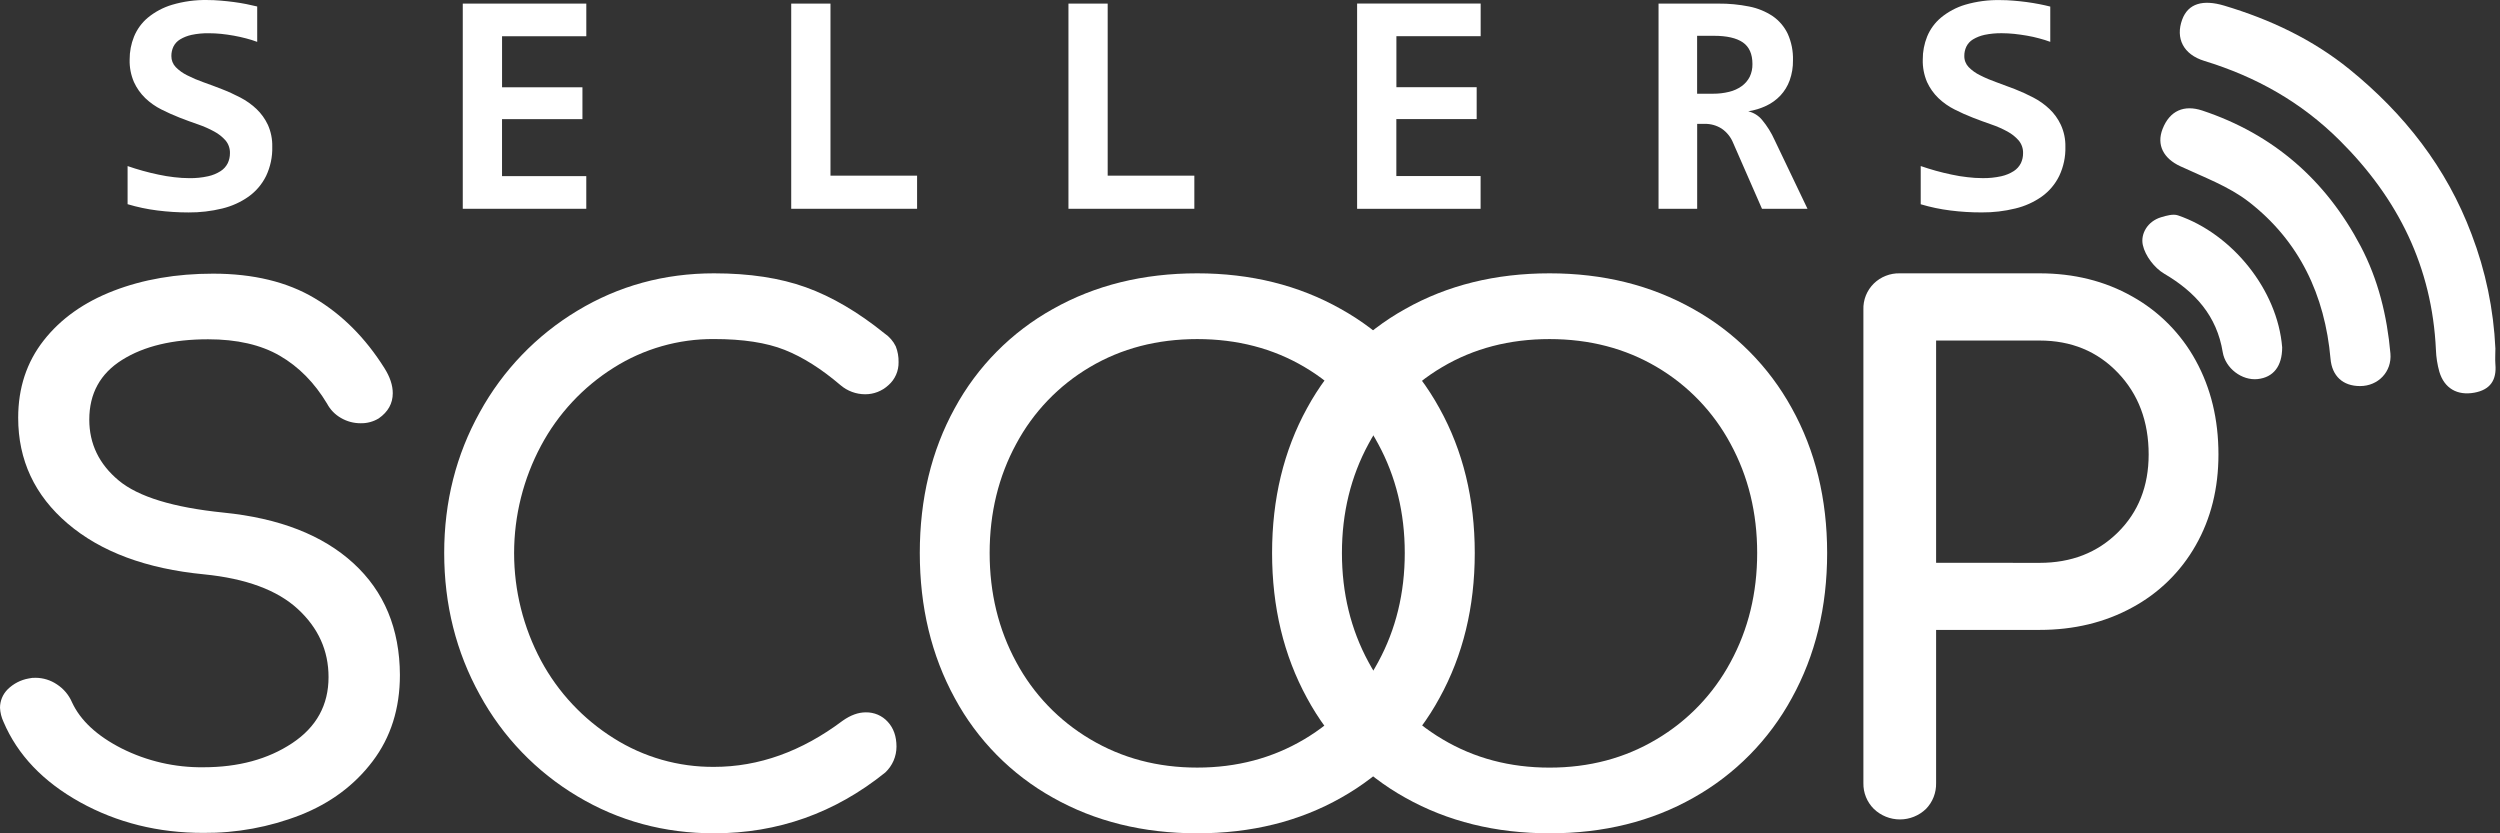
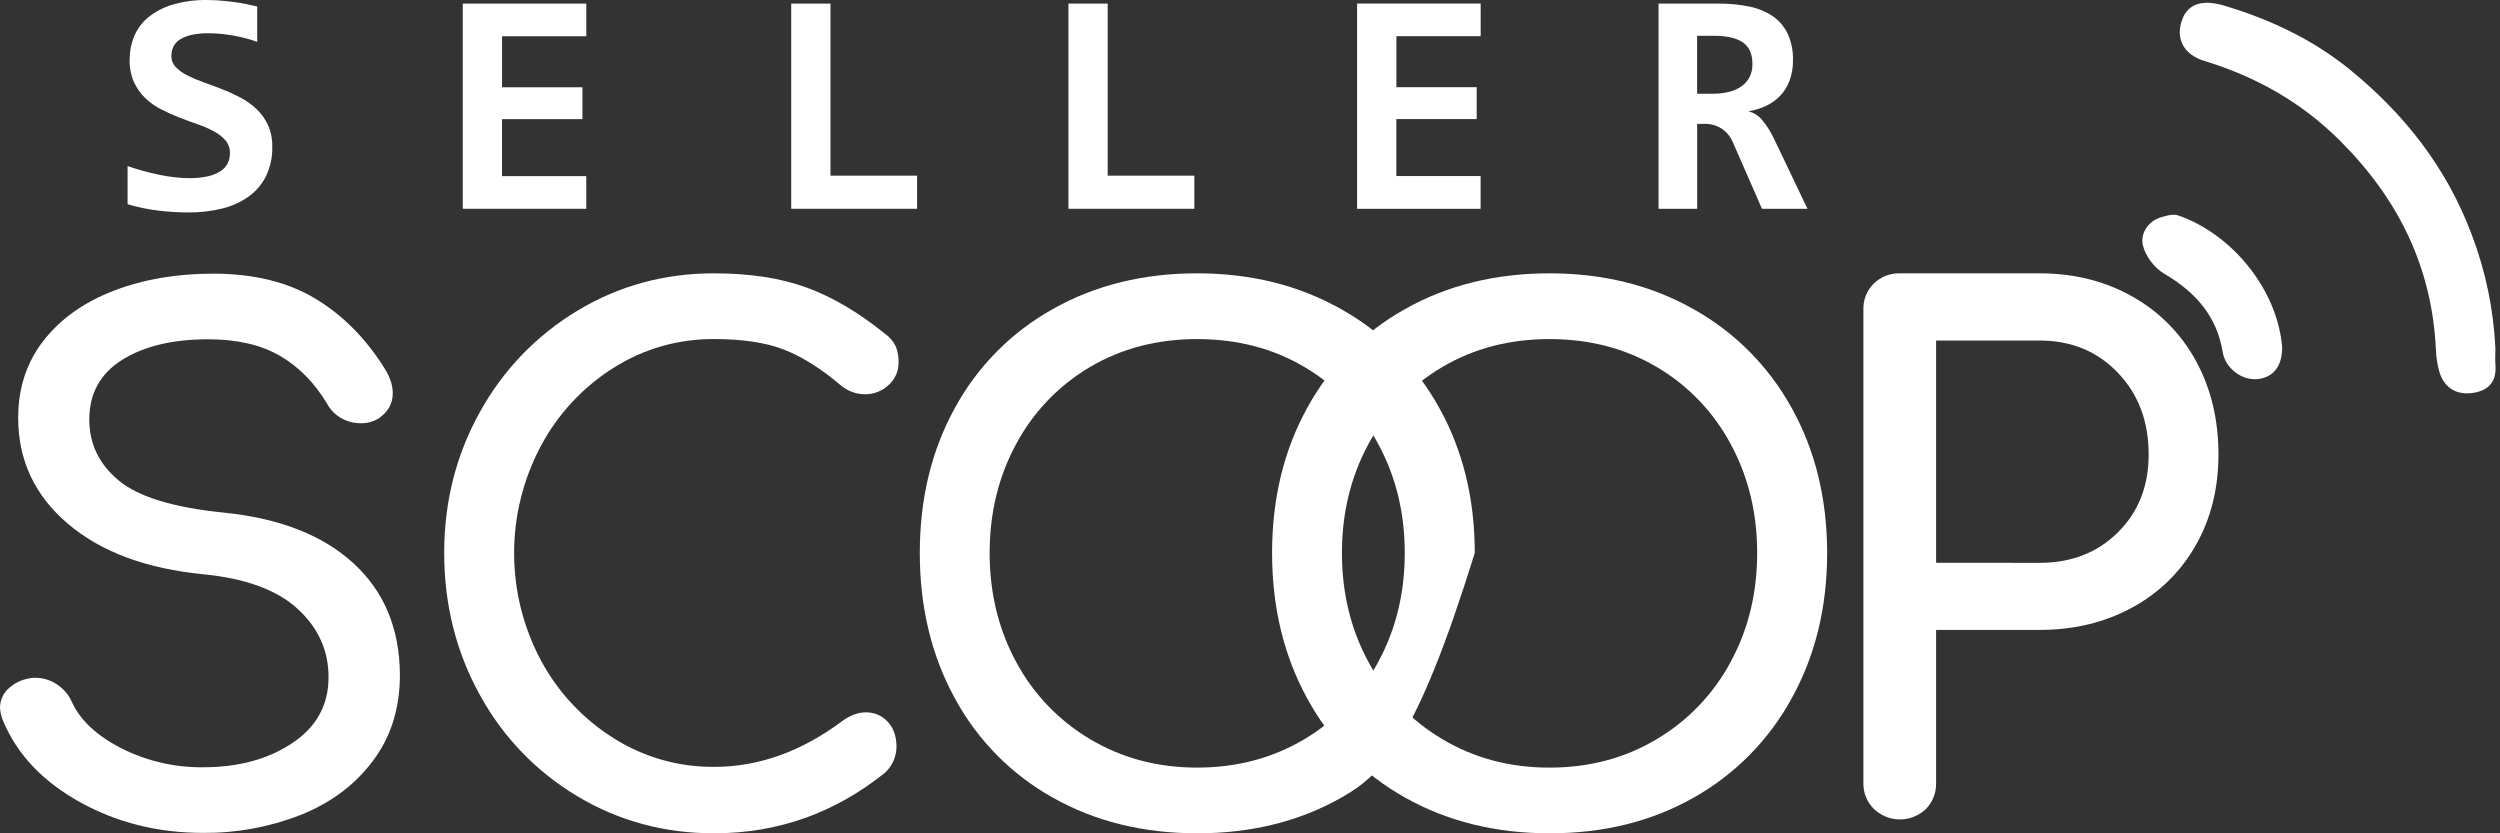
<svg xmlns="http://www.w3.org/2000/svg" width="84" height="28" viewBox="0 0 84 28" fill="none">
  <rect x="0" y="0" width="84" height="28" fill="#333333" stroke="none" />
  <path d="M9.148 4.931C9.157 5.269 9.086 5.605 8.941 5.912C8.806 6.186 8.606 6.423 8.358 6.602C8.09 6.792 7.787 6.929 7.467 7.006C7.098 7.096 6.718 7.141 6.338 7.138C5.988 7.138 5.637 7.116 5.289 7.072C4.95 7.03 4.615 6.959 4.287 6.861V5.58C4.449 5.636 4.618 5.689 4.794 5.738C4.97 5.787 5.146 5.83 5.324 5.867C5.502 5.904 5.678 5.936 5.853 5.954C6.023 5.975 6.194 5.985 6.365 5.986C6.576 5.989 6.787 5.968 6.993 5.922C7.142 5.89 7.285 5.831 7.415 5.748C7.516 5.683 7.598 5.592 7.652 5.484C7.702 5.379 7.727 5.263 7.726 5.147C7.731 4.992 7.679 4.841 7.581 4.722C7.473 4.599 7.343 4.496 7.198 4.419C7.025 4.324 6.844 4.245 6.658 4.181C6.456 4.112 6.25 4.036 6.041 3.955C5.831 3.873 5.626 3.781 5.424 3.679C5.226 3.58 5.044 3.452 4.883 3.299C4.723 3.144 4.593 2.961 4.501 2.758C4.398 2.519 4.348 2.259 4.356 1.999C4.355 1.736 4.404 1.476 4.502 1.233C4.603 0.986 4.762 0.766 4.966 0.595C5.206 0.398 5.482 0.251 5.778 0.162C6.167 0.047 6.57 -0.008 6.975 0.001C7.114 0.001 7.256 0.007 7.406 0.02C7.555 0.032 7.702 0.048 7.848 0.067C7.994 0.087 8.135 0.109 8.271 0.136C8.406 0.163 8.53 0.19 8.642 0.218V1.407C8.521 1.362 8.398 1.323 8.273 1.291C8.139 1.255 8.001 1.225 7.859 1.199C7.716 1.173 7.573 1.153 7.43 1.138C7.292 1.124 7.154 1.117 7.015 1.117C6.821 1.114 6.626 1.132 6.436 1.172C6.299 1.202 6.168 1.253 6.049 1.325C5.954 1.383 5.877 1.466 5.827 1.566C5.781 1.664 5.757 1.773 5.758 1.882C5.756 2.02 5.808 2.153 5.903 2.253C6.015 2.367 6.145 2.46 6.288 2.53C6.463 2.619 6.645 2.697 6.831 2.762C7.034 2.834 7.241 2.911 7.453 2.994C7.665 3.076 7.872 3.171 8.074 3.276C8.272 3.379 8.455 3.508 8.617 3.661C8.778 3.814 8.908 3.996 9.002 4.197C9.104 4.427 9.154 4.678 9.148 4.931Z" fill="white" />
  <path d="M15.549 7.015V0.121H19.7V1.218H16.869V2.933H19.57V4.003H16.868V5.918H19.699V7.015H15.549Z" fill="white" />
  <path d="M26.585 7.015V0.121H27.904V5.902H30.814V7.015H26.585Z" fill="white" />
  <path d="M35.9 7.015V0.121H37.218V5.902H40.13V7.015H35.9Z" fill="white" />
  <path d="M45.599 7.016V0.119H49.75V1.216H46.919V2.93H49.616V4.001H46.917V5.915H49.748V7.016H45.599Z" fill="white" />
  <path d="M59.203 7.016L58.233 4.8C58.155 4.607 58.022 4.441 57.85 4.323C57.678 4.213 57.477 4.157 57.273 4.162H57.025V7.016H55.727V0.121H57.737C58.084 0.118 58.431 0.151 58.772 0.219C59.055 0.274 59.324 0.384 59.564 0.543C59.78 0.693 59.954 0.897 60.067 1.134C60.193 1.414 60.253 1.719 60.244 2.026C60.248 2.256 60.21 2.485 60.133 2.701C60.065 2.89 59.959 3.063 59.822 3.21C59.686 3.354 59.524 3.471 59.345 3.555C59.153 3.645 58.95 3.708 58.741 3.74C58.923 3.783 59.086 3.884 59.205 4.028C59.376 4.233 59.518 4.461 59.627 4.705L60.732 7.016H59.203ZM58.882 2.152C58.882 1.815 58.774 1.572 58.559 1.424C58.344 1.277 58.022 1.203 57.592 1.203H57.023V3.149H57.556C57.74 3.15 57.923 3.129 58.101 3.085C58.252 3.049 58.394 2.985 58.52 2.895C58.634 2.814 58.726 2.706 58.79 2.582C58.854 2.448 58.885 2.301 58.882 2.152Z" fill="white" />
-   <path d="M69.397 4.93C69.406 5.269 69.335 5.605 69.19 5.911C69.056 6.186 68.856 6.423 68.608 6.602C68.339 6.792 68.036 6.929 67.716 7.005C67.347 7.096 66.968 7.14 66.588 7.137C66.237 7.138 65.887 7.117 65.539 7.073C65.199 7.031 64.864 6.961 64.536 6.863V5.579C64.698 5.635 64.867 5.688 65.042 5.737C65.218 5.786 65.395 5.829 65.573 5.866C65.75 5.904 65.927 5.935 66.103 5.953C66.272 5.974 66.443 5.985 66.614 5.985C66.825 5.989 67.036 5.967 67.242 5.922C67.392 5.889 67.534 5.83 67.664 5.748C67.765 5.682 67.847 5.591 67.901 5.484C67.951 5.378 67.977 5.263 67.975 5.146C67.98 4.992 67.928 4.841 67.83 4.722C67.722 4.598 67.592 4.496 67.448 4.418C67.275 4.324 67.094 4.244 66.907 4.181C66.705 4.111 66.499 4.036 66.29 3.954C66.08 3.873 65.875 3.781 65.673 3.678C65.475 3.579 65.293 3.451 65.132 3.298C64.972 3.144 64.842 2.96 64.749 2.758C64.647 2.518 64.597 2.259 64.605 1.998C64.603 1.734 64.654 1.472 64.752 1.227C64.853 0.981 65.013 0.763 65.217 0.592C65.456 0.396 65.732 0.248 66.029 0.159C66.416 0.046 66.819 -0.007 67.222 0.003C67.36 0.003 67.502 0.009 67.652 0.022C67.802 0.034 67.949 0.05 68.095 0.069C68.24 0.089 68.381 0.112 68.516 0.138C68.652 0.165 68.776 0.192 68.889 0.221V1.406C68.768 1.361 68.644 1.323 68.519 1.29C68.385 1.255 68.248 1.221 68.105 1.198C67.962 1.176 67.82 1.151 67.676 1.138C67.531 1.124 67.394 1.116 67.261 1.116C67.067 1.113 66.872 1.132 66.681 1.171C66.543 1.201 66.411 1.252 66.29 1.325C66.196 1.382 66.119 1.466 66.07 1.565C66.023 1.664 65.999 1.772 66.001 1.881C65.998 2.019 66.05 2.153 66.145 2.253C66.257 2.367 66.387 2.46 66.531 2.529C66.707 2.619 66.888 2.696 67.074 2.761C67.276 2.833 67.483 2.911 67.696 2.993C67.908 3.076 68.115 3.17 68.317 3.276C68.515 3.378 68.698 3.508 68.86 3.661C69.021 3.813 69.151 3.995 69.245 4.196C69.35 4.426 69.402 4.677 69.397 4.93Z" fill="white" />
  <path d="M2.689 26.954C1.446 26.263 0.589 25.363 0.117 24.252C0.048 24.105 0.009 23.945 0 23.783C4.24324e-06 23.667 0.023 23.553 0.067 23.446C0.111 23.34 0.176 23.243 0.258 23.161C0.451 22.971 0.697 22.844 0.963 22.797C1.04 22.779 1.119 22.771 1.198 22.774C1.454 22.776 1.703 22.853 1.915 22.997C2.138 23.143 2.314 23.351 2.419 23.596C2.701 24.207 3.257 24.724 4.087 25.147C4.939 25.575 5.881 25.792 6.835 25.78C8.009 25.78 9.003 25.511 9.817 24.971C10.632 24.43 11.039 23.691 11.039 22.75C11.039 21.858 10.694 21.094 10.003 20.46C9.313 19.826 8.264 19.438 6.856 19.298C4.915 19.11 3.388 18.542 2.276 17.594C1.165 16.647 0.61 15.46 0.611 14.035C0.611 13.033 0.897 12.168 1.468 11.439C2.039 10.71 2.822 10.154 3.815 9.771C4.81 9.387 5.925 9.195 7.162 9.195C8.508 9.195 9.644 9.469 10.568 10.018C11.492 10.566 12.275 11.349 12.915 12.366C13.103 12.663 13.197 12.945 13.197 13.211C13.197 13.556 13.04 13.838 12.727 14.057C12.544 14.169 12.332 14.226 12.117 14.221C11.885 14.222 11.658 14.161 11.459 14.045C11.259 13.932 11.096 13.764 10.989 13.562C10.566 12.857 10.037 12.321 9.401 11.953C8.765 11.584 7.962 11.4 6.993 11.4C5.804 11.4 4.841 11.63 4.105 12.091C3.369 12.551 3 13.221 3 14.1C3 14.913 3.329 15.595 3.987 16.143C4.644 16.691 5.818 17.051 7.508 17.223C9.387 17.411 10.843 17.979 11.876 18.926C12.91 19.874 13.43 21.125 13.437 22.679C13.437 23.806 13.131 24.773 12.52 25.579C11.91 26.385 11.099 26.988 10.087 27.387C9.051 27.791 7.947 27.994 6.835 27.985C5.316 27.987 3.934 27.643 2.689 26.954Z" fill="white" />
  <path d="M19.4 26.754C18.023 25.933 16.891 24.757 16.123 23.349C15.325 21.907 14.926 20.317 14.925 18.58C14.925 16.858 15.325 15.28 16.123 13.847C16.895 12.442 18.026 11.266 19.4 10.44C20.786 9.603 22.317 9.184 23.991 9.184C25.181 9.184 26.211 9.34 27.08 9.654C27.949 9.967 28.83 10.484 29.722 11.204C29.883 11.313 30.013 11.463 30.098 11.638C30.164 11.806 30.196 11.986 30.192 12.167C30.195 12.313 30.167 12.458 30.108 12.592C30.049 12.726 29.962 12.846 29.851 12.942C29.638 13.14 29.356 13.25 29.065 13.247C28.763 13.246 28.472 13.138 28.242 12.942C27.6 12.394 26.974 11.998 26.364 11.756C25.753 11.513 24.963 11.392 23.991 11.392C22.799 11.384 21.629 11.718 20.621 12.355C19.593 13 18.751 13.903 18.179 14.974C17.585 16.085 17.274 17.326 17.274 18.585C17.274 19.846 17.585 21.086 18.179 22.197C18.753 23.264 19.595 24.162 20.621 24.805C21.629 25.442 22.799 25.776 23.991 25.767C25.494 25.767 26.935 25.251 28.313 24.217C28.579 24.029 28.837 23.935 29.088 23.935C29.227 23.932 29.365 23.959 29.493 24.013C29.62 24.068 29.735 24.149 29.828 24.252C30.024 24.464 30.122 24.742 30.122 25.087C30.122 25.249 30.088 25.41 30.024 25.56C29.959 25.709 29.864 25.844 29.746 25.955C28.055 27.318 26.137 27.999 23.991 27.999C22.316 27.999 20.785 27.584 19.4 26.754Z" fill="white" />
-   <path d="M35.377 26.801C33.981 26.023 32.837 24.862 32.078 23.454C31.296 22.021 30.905 20.397 30.905 18.58C30.905 16.763 31.296 15.142 32.078 13.718C32.839 12.315 33.984 11.158 35.378 10.382C36.795 9.583 38.411 9.184 40.226 9.184C42.026 9.184 43.635 9.583 45.052 10.382C46.449 11.159 47.598 12.316 48.366 13.718C49.157 15.142 49.552 16.763 49.552 18.58C49.552 20.397 49.157 22.021 48.366 23.454C47.603 24.858 46.459 26.018 45.066 26.801C43.657 27.6 42.043 28 40.226 27.999C38.408 27.999 36.792 27.599 35.377 26.801ZM43.822 24.84C44.872 24.218 45.731 23.321 46.307 22.244C46.902 21.149 47.2 19.927 47.2 18.58C47.2 17.232 46.902 16.011 46.307 14.915C45.735 13.844 44.879 12.95 43.833 12.333C42.775 11.707 41.573 11.394 40.228 11.393C38.883 11.393 37.681 11.706 36.622 12.333C35.575 12.95 34.717 13.844 34.144 14.916C33.55 16.012 33.252 17.233 33.252 18.58C33.252 19.926 33.55 21.148 34.144 22.244C34.721 23.321 35.583 24.219 36.635 24.84C37.7 25.474 38.897 25.791 40.226 25.791C41.555 25.791 42.753 25.474 43.822 24.84Z" fill="white" />
+   <path d="M35.377 26.801C33.981 26.023 32.837 24.862 32.078 23.454C31.296 22.021 30.905 20.397 30.905 18.58C30.905 16.763 31.296 15.142 32.078 13.718C32.839 12.315 33.984 11.158 35.378 10.382C36.795 9.583 38.411 9.184 40.226 9.184C42.026 9.184 43.635 9.583 45.052 10.382C46.449 11.159 47.598 12.316 48.366 13.718C49.157 15.142 49.552 16.763 49.552 18.58C47.603 24.858 46.459 26.018 45.066 26.801C43.657 27.6 42.043 28 40.226 27.999C38.408 27.999 36.792 27.599 35.377 26.801ZM43.822 24.84C44.872 24.218 45.731 23.321 46.307 22.244C46.902 21.149 47.2 19.927 47.2 18.58C47.2 17.232 46.902 16.011 46.307 14.915C45.735 13.844 44.879 12.95 43.833 12.333C42.775 11.707 41.573 11.394 40.228 11.393C38.883 11.393 37.681 11.706 36.622 12.333C35.575 12.95 34.717 13.844 34.144 14.916C33.55 16.012 33.252 17.233 33.252 18.58C33.252 19.926 33.55 21.148 34.144 22.244C34.721 23.321 35.583 24.219 36.635 24.84C37.7 25.474 38.897 25.791 40.226 25.791C41.555 25.791 42.753 25.474 43.822 24.84Z" fill="white" />
  <path d="M47.215 26.801C45.818 26.023 44.673 24.862 43.915 23.454C43.133 22.021 42.742 20.397 42.742 18.58C42.742 16.763 43.133 15.142 43.915 13.718C44.676 12.315 45.821 11.157 47.215 10.382C48.631 9.583 50.248 9.184 52.065 9.184C53.865 9.184 55.474 9.583 56.892 10.382C58.289 11.159 59.437 12.316 60.206 13.718C60.996 15.142 61.391 16.763 61.392 18.58C61.392 20.397 60.997 22.021 60.206 23.454C59.443 24.858 58.299 26.019 56.906 26.801C55.497 27.6 53.884 28 52.068 27.999C50.252 27.999 48.635 27.599 47.215 26.801ZM55.658 24.84C56.71 24.219 57.571 23.321 58.148 22.244C58.743 21.149 59.041 19.927 59.041 18.58C59.041 17.232 58.743 16.011 58.148 14.915C57.575 13.843 56.718 12.95 55.67 12.333C54.611 11.707 53.41 11.394 52.065 11.393C50.721 11.393 49.519 11.706 48.46 12.333C47.412 12.95 46.555 13.844 45.982 14.916C45.387 16.013 45.089 17.235 45.089 18.581C45.089 19.928 45.387 21.149 45.982 22.246C46.559 23.323 47.42 24.221 48.472 24.841C49.536 25.475 50.734 25.792 52.065 25.792C53.397 25.792 54.594 25.475 55.658 24.84Z" fill="white" />
  <path d="M62.962 27.18C62.848 27.067 62.757 26.931 62.697 26.782C62.636 26.633 62.607 26.472 62.61 26.311V10.405C62.604 10.242 62.633 10.08 62.693 9.928C62.754 9.776 62.846 9.639 62.962 9.525C63.077 9.413 63.213 9.325 63.363 9.267C63.512 9.208 63.672 9.18 63.832 9.184H68.527C69.685 9.184 70.723 9.442 71.639 9.959C72.543 10.462 73.285 11.212 73.78 12.12C74.287 13.045 74.54 14.094 74.54 15.268C74.54 16.411 74.286 17.429 73.777 18.322C73.277 19.207 72.536 19.932 71.641 20.413C70.725 20.914 69.687 21.165 68.528 21.165H65.053V26.309C65.057 26.47 65.029 26.629 64.971 26.779C64.913 26.928 64.825 27.065 64.713 27.18C64.478 27.406 64.164 27.533 63.838 27.533C63.511 27.533 63.198 27.406 62.962 27.18ZM68.529 18.912C69.594 18.912 70.47 18.571 71.159 17.89C71.849 17.209 72.194 16.336 72.195 15.271C72.195 14.159 71.85 13.243 71.159 12.523C70.469 11.802 69.592 11.442 68.529 11.442H65.053V18.909L68.529 18.912Z" fill="white" />
  <path d="M83.845 11.711C83.845 11.887 83.832 12.065 83.845 12.24C83.892 12.772 83.671 13.097 83.137 13.194C82.565 13.298 82.13 13.049 81.963 12.494C81.895 12.253 81.856 12.005 81.847 11.754C81.718 8.972 80.581 6.675 78.615 4.719C77.315 3.425 75.799 2.578 74.067 2.047C73.36 1.831 73.091 1.287 73.321 0.659C73.523 0.11 74.025 -0.022 74.733 0.189C76.269 0.648 77.702 1.321 78.945 2.33C80.78 3.82 82.204 5.628 83.046 7.873C83.516 9.101 83.785 10.397 83.845 11.711Z" fill="white" />
-   <path d="M79.297 12.972C78.719 12.972 78.357 12.634 78.306 12.059C78.117 9.918 77.26 8.098 75.555 6.778C74.882 6.257 74.036 5.949 73.254 5.584C72.698 5.325 72.452 4.874 72.662 4.334C72.904 3.713 73.389 3.514 73.993 3.713C76.391 4.51 78.149 6.054 79.317 8.27C79.909 9.394 80.206 10.614 80.318 11.876C80.372 12.488 79.908 12.973 79.297 12.972Z" fill="white" />
  <path d="M76.681 11.672C76.681 12.303 76.387 12.68 75.857 12.737C75.328 12.793 74.775 12.376 74.684 11.835C74.485 10.61 73.759 9.808 72.714 9.194C72.389 9.002 72.077 8.594 71.999 8.233C71.917 7.861 72.155 7.436 72.614 7.299C72.794 7.245 73.015 7.181 73.178 7.236C74.989 7.853 76.526 9.729 76.681 11.672Z" fill="white" />
</svg>